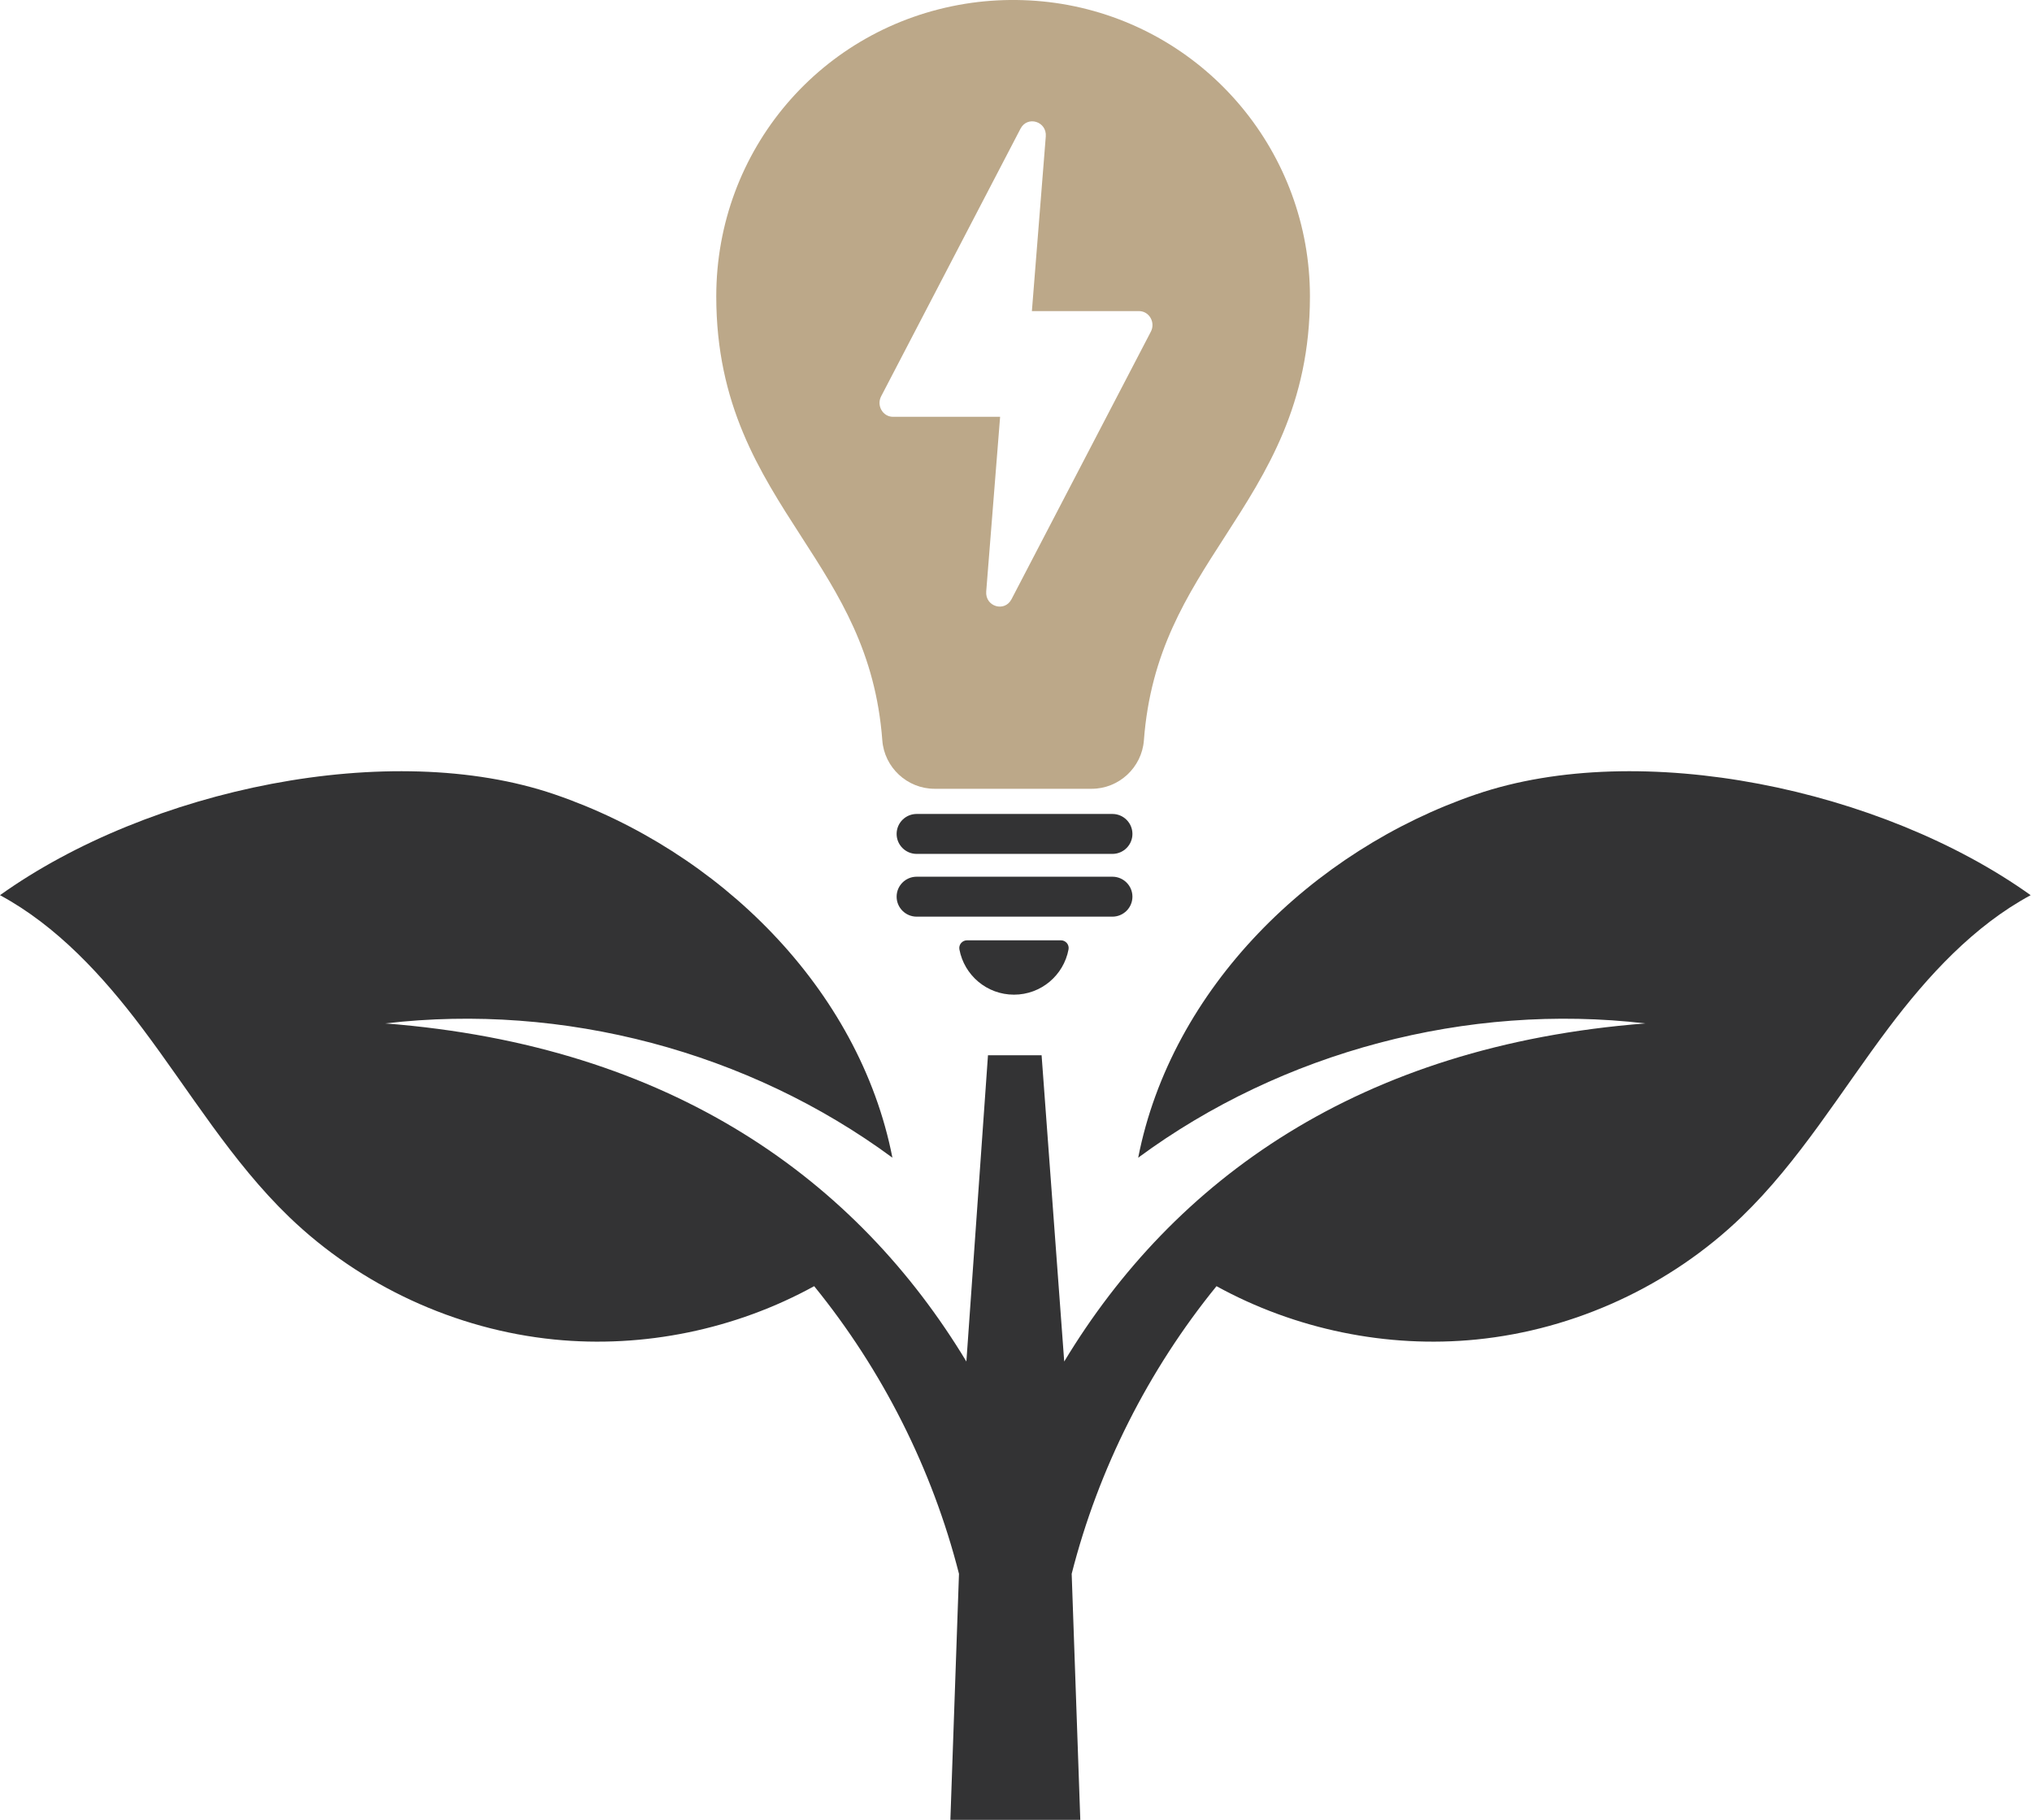
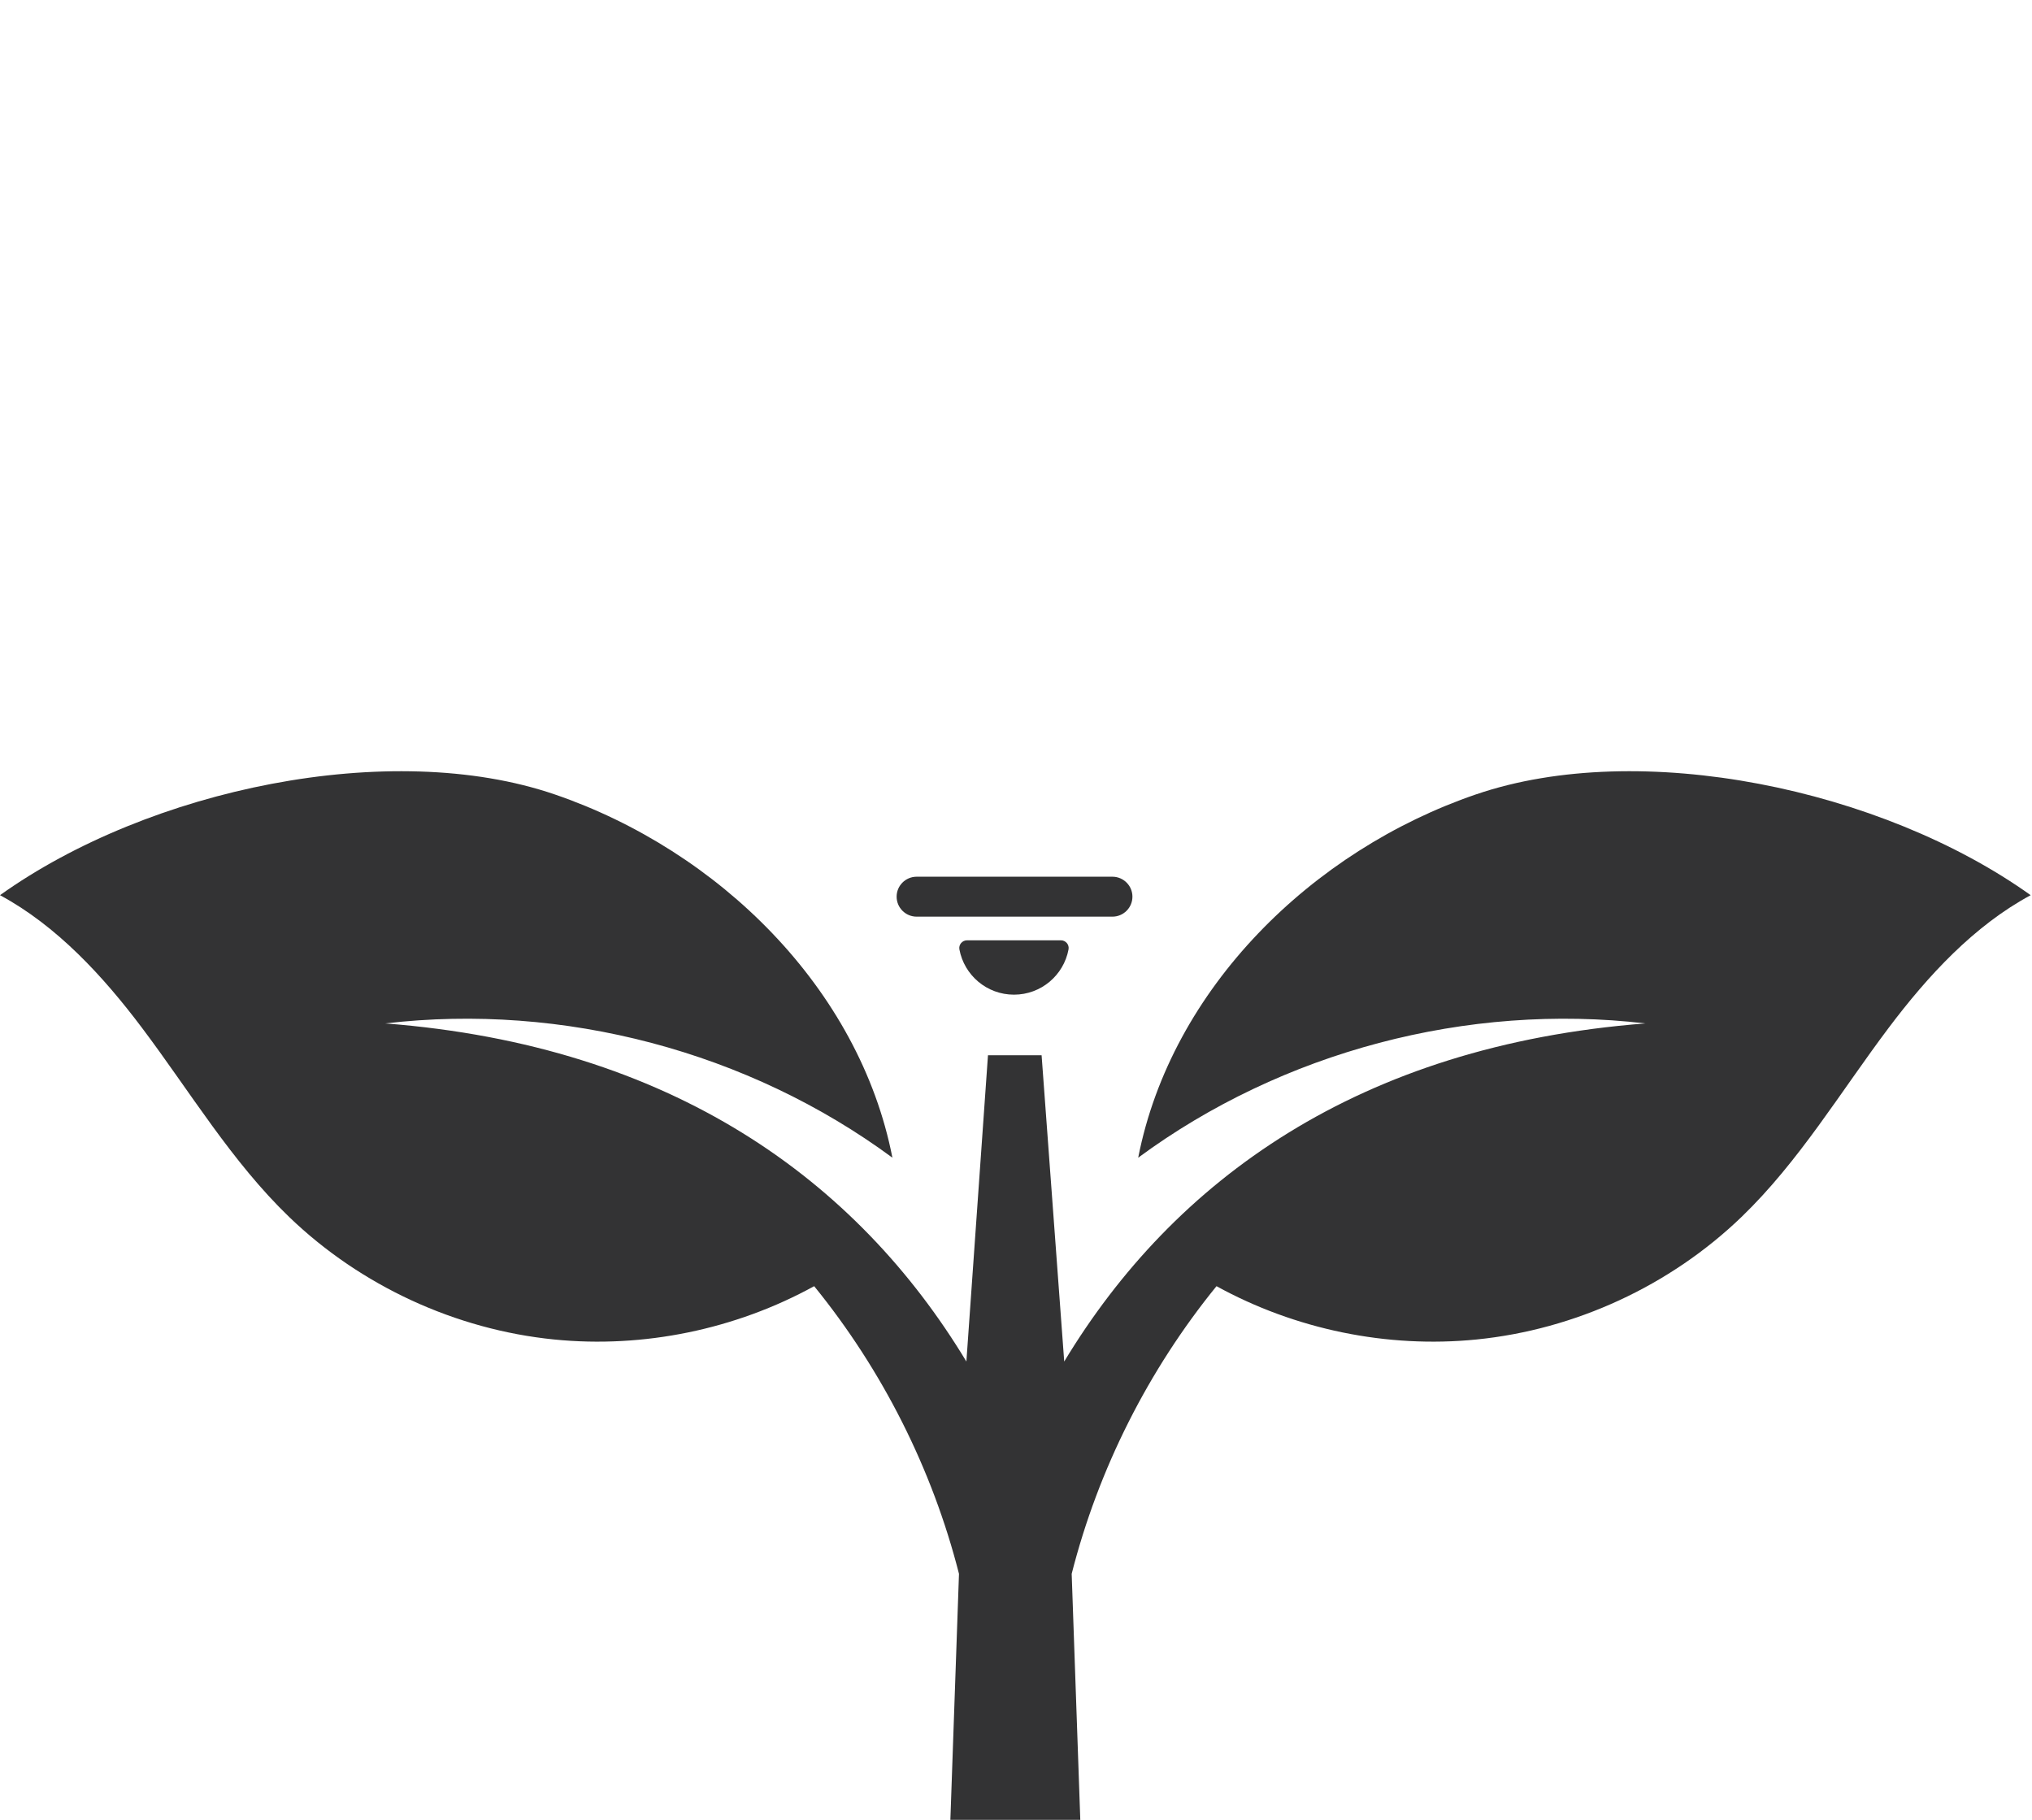
<svg xmlns="http://www.w3.org/2000/svg" width="67" height="60" viewBox="0 0 67 60" fill="none">
  <path d="M48.67 26.19C43.262 28.038 38.622 32.587 37.529 38.169C42.28 34.666 48.388 33.056 54.251 33.742C44.795 34.476 38.695 38.918 35.09 44.889L34.344 34.792H32.576L31.864 44.889C28.259 38.918 22.16 34.476 12.704 33.742C18.567 33.056 24.675 34.666 29.425 38.169C28.333 32.587 23.693 28.038 18.285 26.19C12.882 24.343 4.915 26.003 0 29.514C1.87 30.523 3.39 32.171 4.682 33.888C6.269 35.996 7.636 38.295 9.537 40.126C11.891 42.392 15.021 43.838 18.274 44.163C21.221 44.458 24.251 43.831 26.845 42.405C29.095 45.172 30.74 48.433 31.62 51.888L31.336 60H35.62L35.336 51.888C36.216 48.433 37.861 45.172 40.111 42.405C42.704 43.831 45.735 44.458 48.682 44.163C51.935 43.838 55.065 42.392 57.419 40.126C59.32 38.295 60.687 35.996 62.274 33.888C63.566 32.171 65.085 30.523 66.956 29.514C62.041 26.002 54.074 24.343 48.671 26.19H48.67Z" fill="#333334" />
-   <path d="M36.679 28.153H30.224C29.86 28.153 29.564 27.858 29.564 27.495C29.564 27.131 29.86 26.836 30.224 26.836H36.679C37.043 26.836 37.339 27.131 37.339 27.495C37.339 27.858 37.043 28.153 36.679 28.153Z" fill="#333334" />
  <path d="M36.679 30.222H30.224C29.86 30.222 29.564 29.927 29.564 29.563C29.564 29.2 29.86 28.905 30.224 28.905H36.679C37.043 28.905 37.339 29.2 37.339 29.563C37.339 29.927 37.043 30.222 36.679 30.222Z" fill="#333334" />
  <path d="M31.885 31.002C31.726 31.002 31.604 31.147 31.634 31.303C31.793 32.152 32.537 32.794 33.433 32.794C34.329 32.794 35.073 32.152 35.232 31.303C35.262 31.147 35.141 31.002 34.981 31.002H31.885Z" fill="#333334" />
-   <path d="M31.826 0.125C32.938 -0.055 34.11 -0.041 35.216 0.165C39.837 1.028 43.192 5.069 43.192 9.772C43.192 13.341 41.769 15.55 40.392 17.685C39.129 19.642 37.936 21.492 37.717 24.41C37.649 25.305 36.893 26.006 35.996 26.006H30.814C29.916 26.006 29.159 25.305 29.092 24.41C28.872 21.492 27.68 19.642 26.417 17.685C25.04 15.55 23.617 13.341 23.617 9.772C23.617 4.951 27.069 0.894 31.826 0.125ZM34.482 4.499C34.521 4.003 33.878 3.804 33.649 4.242L29.054 13.065C28.894 13.371 29.108 13.742 29.444 13.742H32.976L32.518 19.5V19.501C32.479 19.997 33.122 20.195 33.351 19.758L37.946 10.936C38.106 10.629 37.892 10.257 37.556 10.257H34.024L34.482 4.499Z" fill="#BCA889" />
</svg>